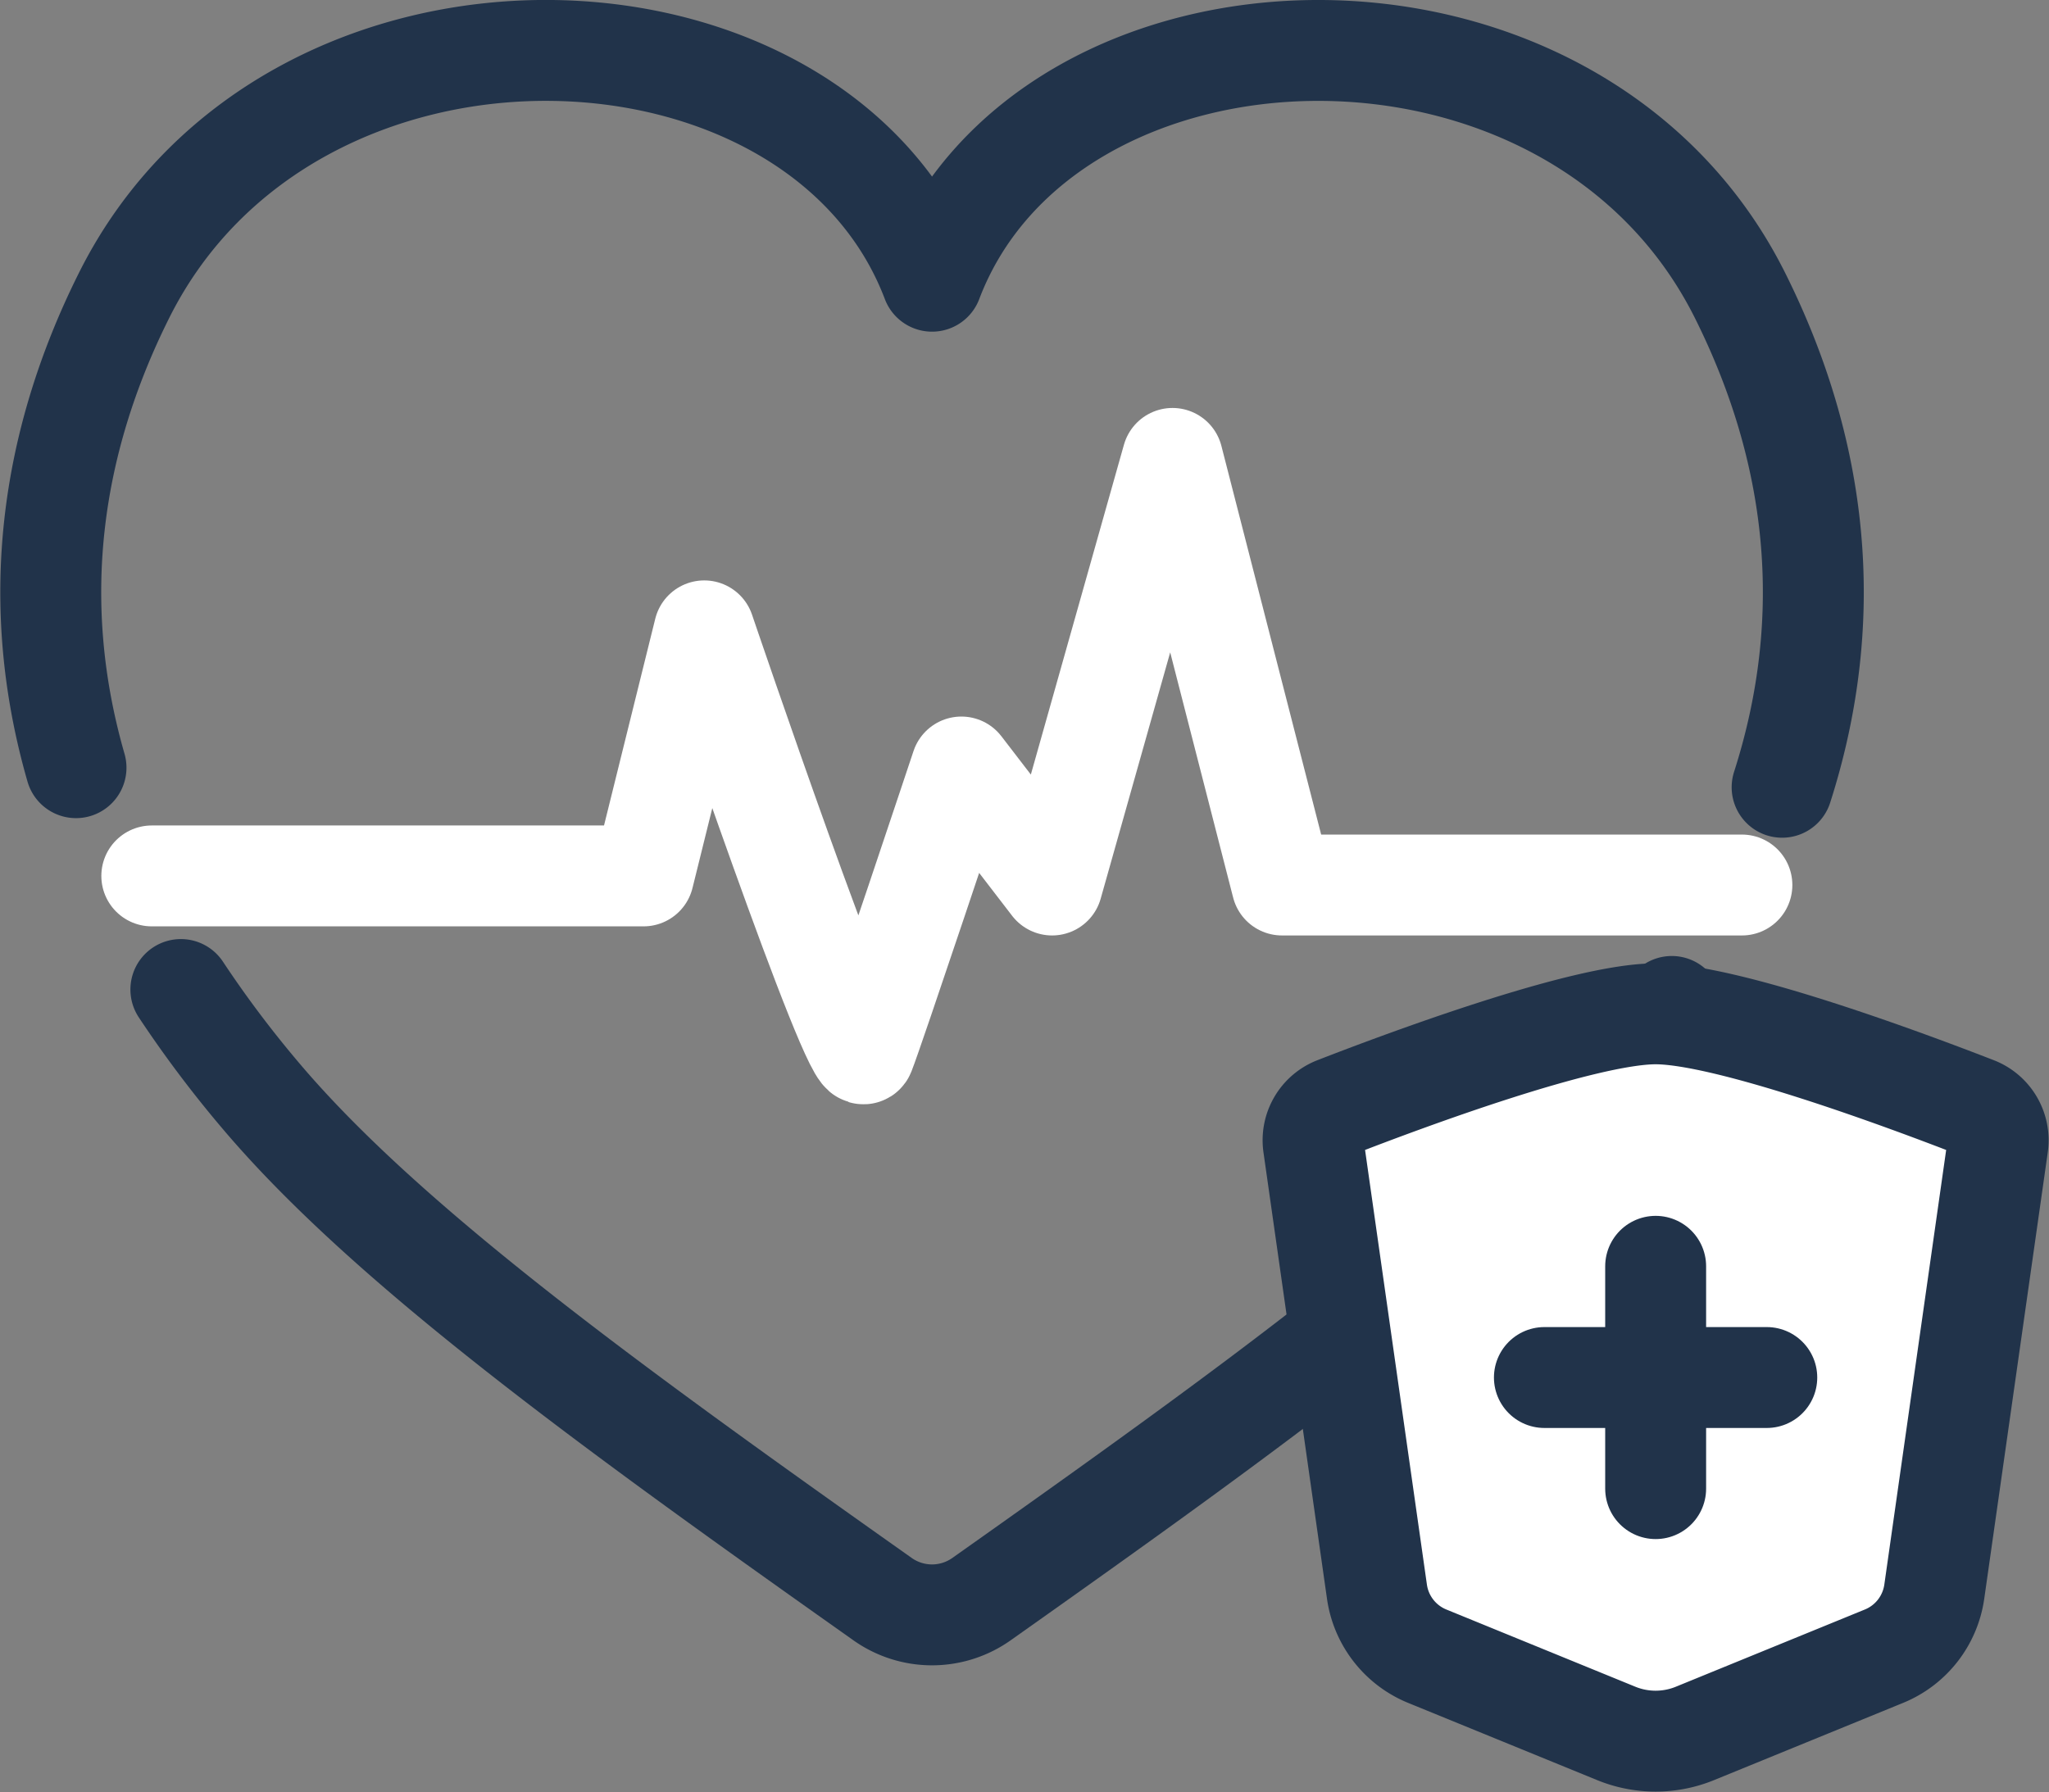
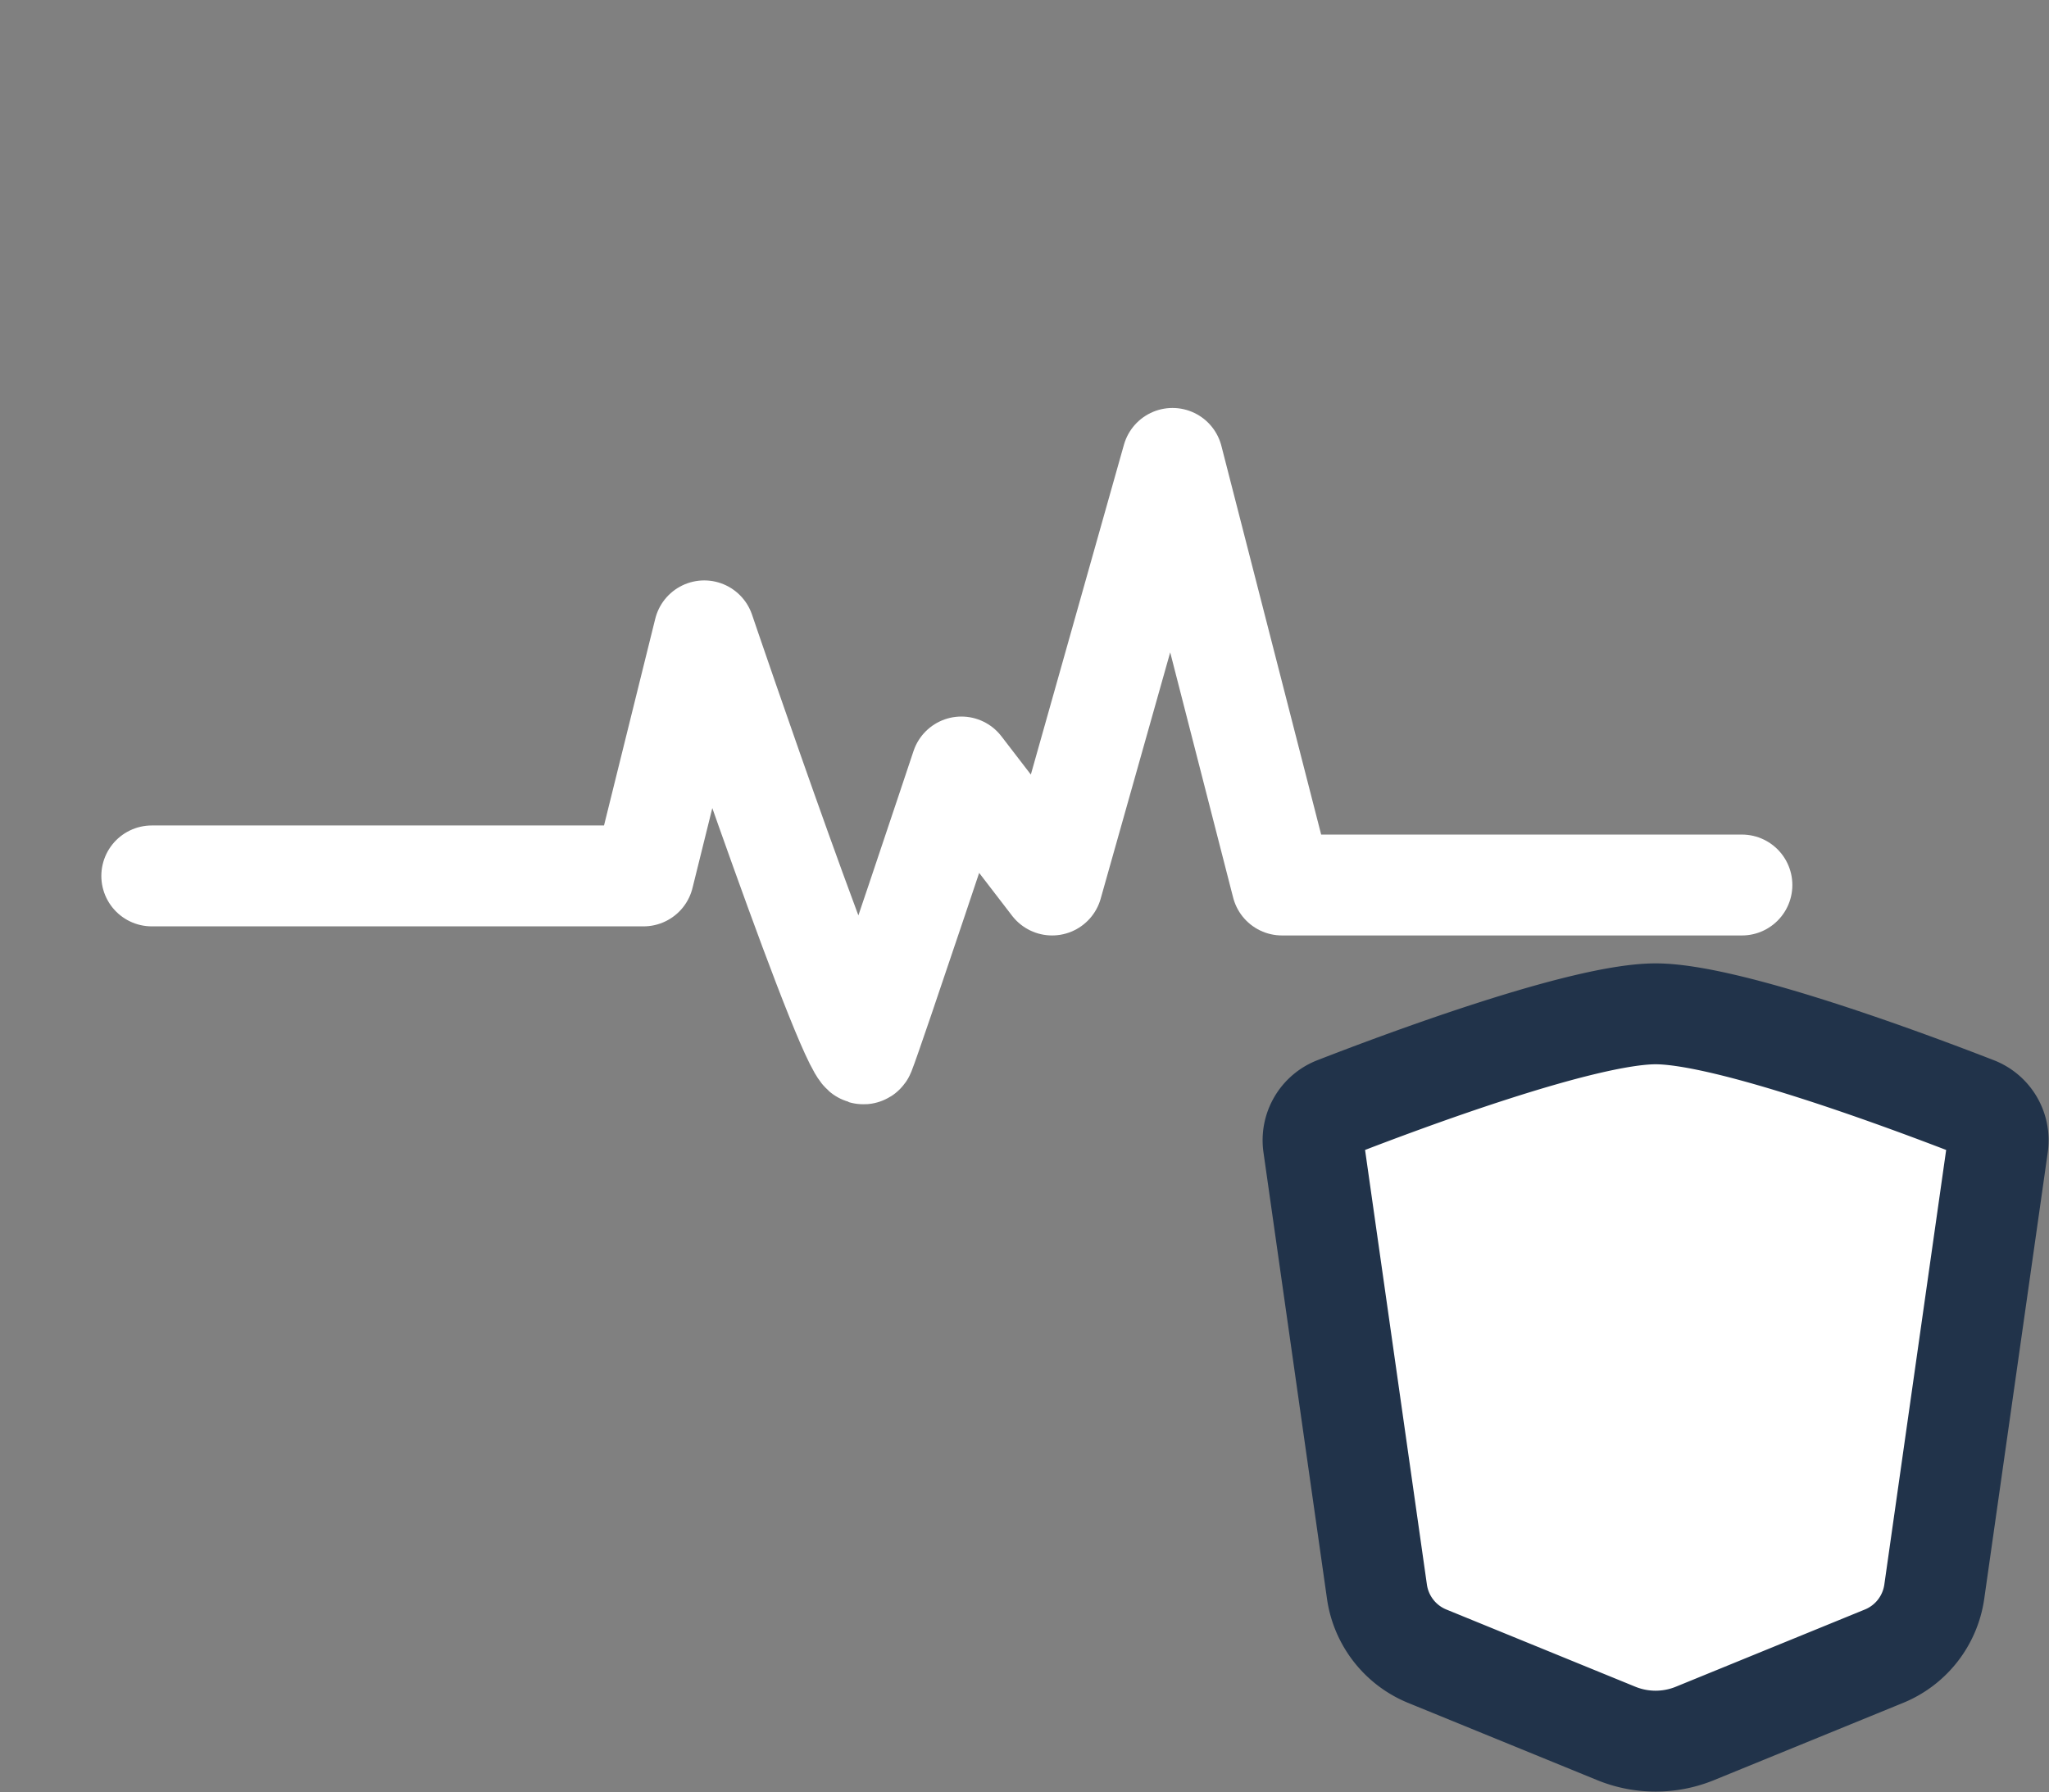
<svg xmlns="http://www.w3.org/2000/svg" width="158.566" height="138.72" viewBox="0 0 158.566 138.72">
  <rect x="0" y="0" width="158.566" height="138.72" fill="#808080" stroke="none" />
  <g id="グループ_62" data-name="グループ 62" transform="translate(-880.72 -4344.471)">
    <path id="パス_740" data-name="パス 740" d="M459.01-2741.143h38.052l4.7-18.969s11.694,34.44,12.4,32.677,7.5-22.139,7.5-22.139l7.02,9.135L538-2773.461l8.474,33.022h35.589" transform="translate(433.457 7153.416)" fill="none" stroke="#fff" stroke-linecap="round" stroke-linejoin="round" stroke-width="7.81" />
-     <path id="パス_741" data-name="パス 741" d="M578.564-2774.716c4.26-13.3,2.706-26.135-3.258-38.072-12.917-25.854-53.7-24.347-62.527-1.1-8.827-23.25-49.611-24.757-62.527,1.1-5.737,11.482-7.393,23.793-3.719,36.556m8.115,17.172a86.962,86.962,0,0,0,6.1,8.125c9.833,11.67,27.407,24.351,48.207,39.067a6.623,6.623,0,0,0,7.646,0c20.8-14.716,38.375-27.4,48.208-39.067q2.88-3.417,5.217-6.815" transform="translate(440.069 7180.127)" fill="none" stroke="#21334a" stroke-linecap="round" stroke-linejoin="round" stroke-width="7.81" />
    <path id="パス_742" data-name="パス 742" d="M669.068-2644.375l-14.627,5.977a8.048,8.048,0,0,1-6.09,0l-14.626-5.977a6.363,6.363,0,0,1-3.893-4.994l-4.916-34.558a2.742,2.742,0,0,1,1.723-2.943c5.225-2.033,19.135-7.229,24.758-7.229s19.533,5.2,24.758,7.229a2.742,2.742,0,0,1,1.723,2.943l-4.916,34.558a6.362,6.362,0,0,1-3.893,4.994Z" transform="translate(357.446 7117.048)" fill="#fff" stroke="#21334a" stroke-linecap="round" stroke-linejoin="round" stroke-width="7.81" />
-     <path id="パス_743" data-name="パス 743" d="M657.935-2649.416h17.209m-8.6,8.6v-17.209" transform="translate(342.302 7100.517)" fill="none" stroke="#21334a" stroke-linecap="round" stroke-linejoin="round" stroke-width="7.81" />
  </g>
</svg>